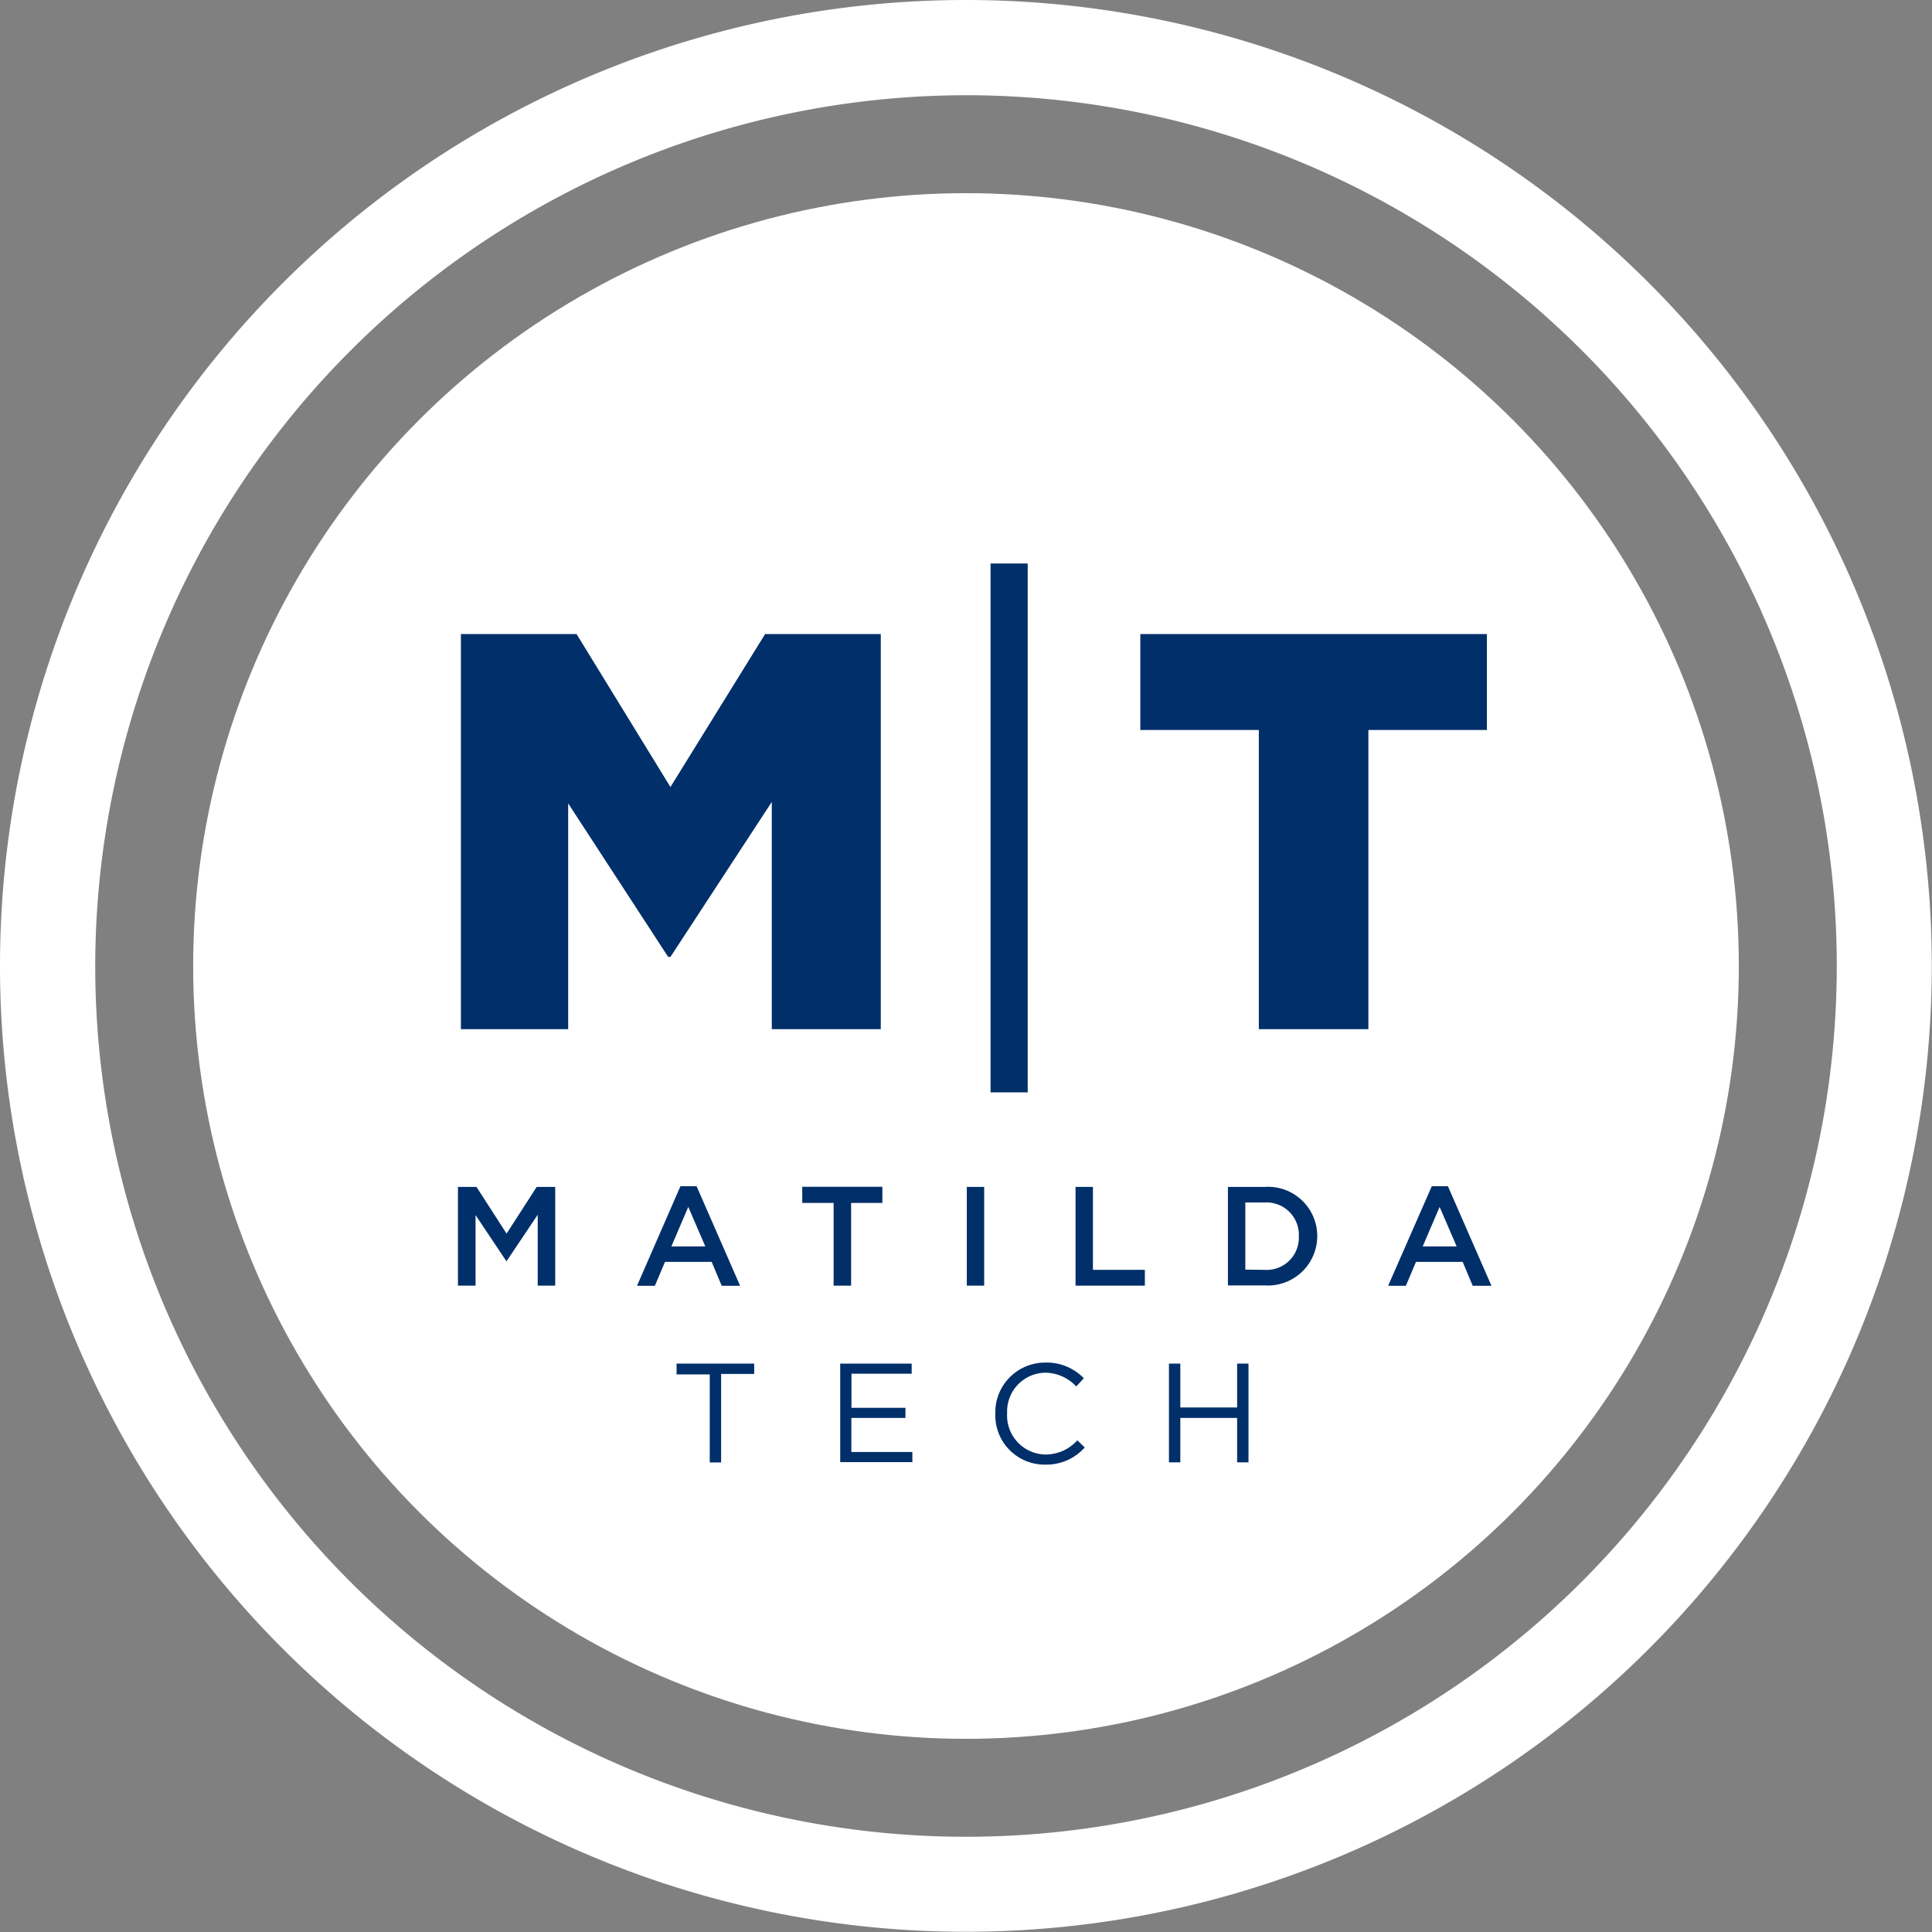
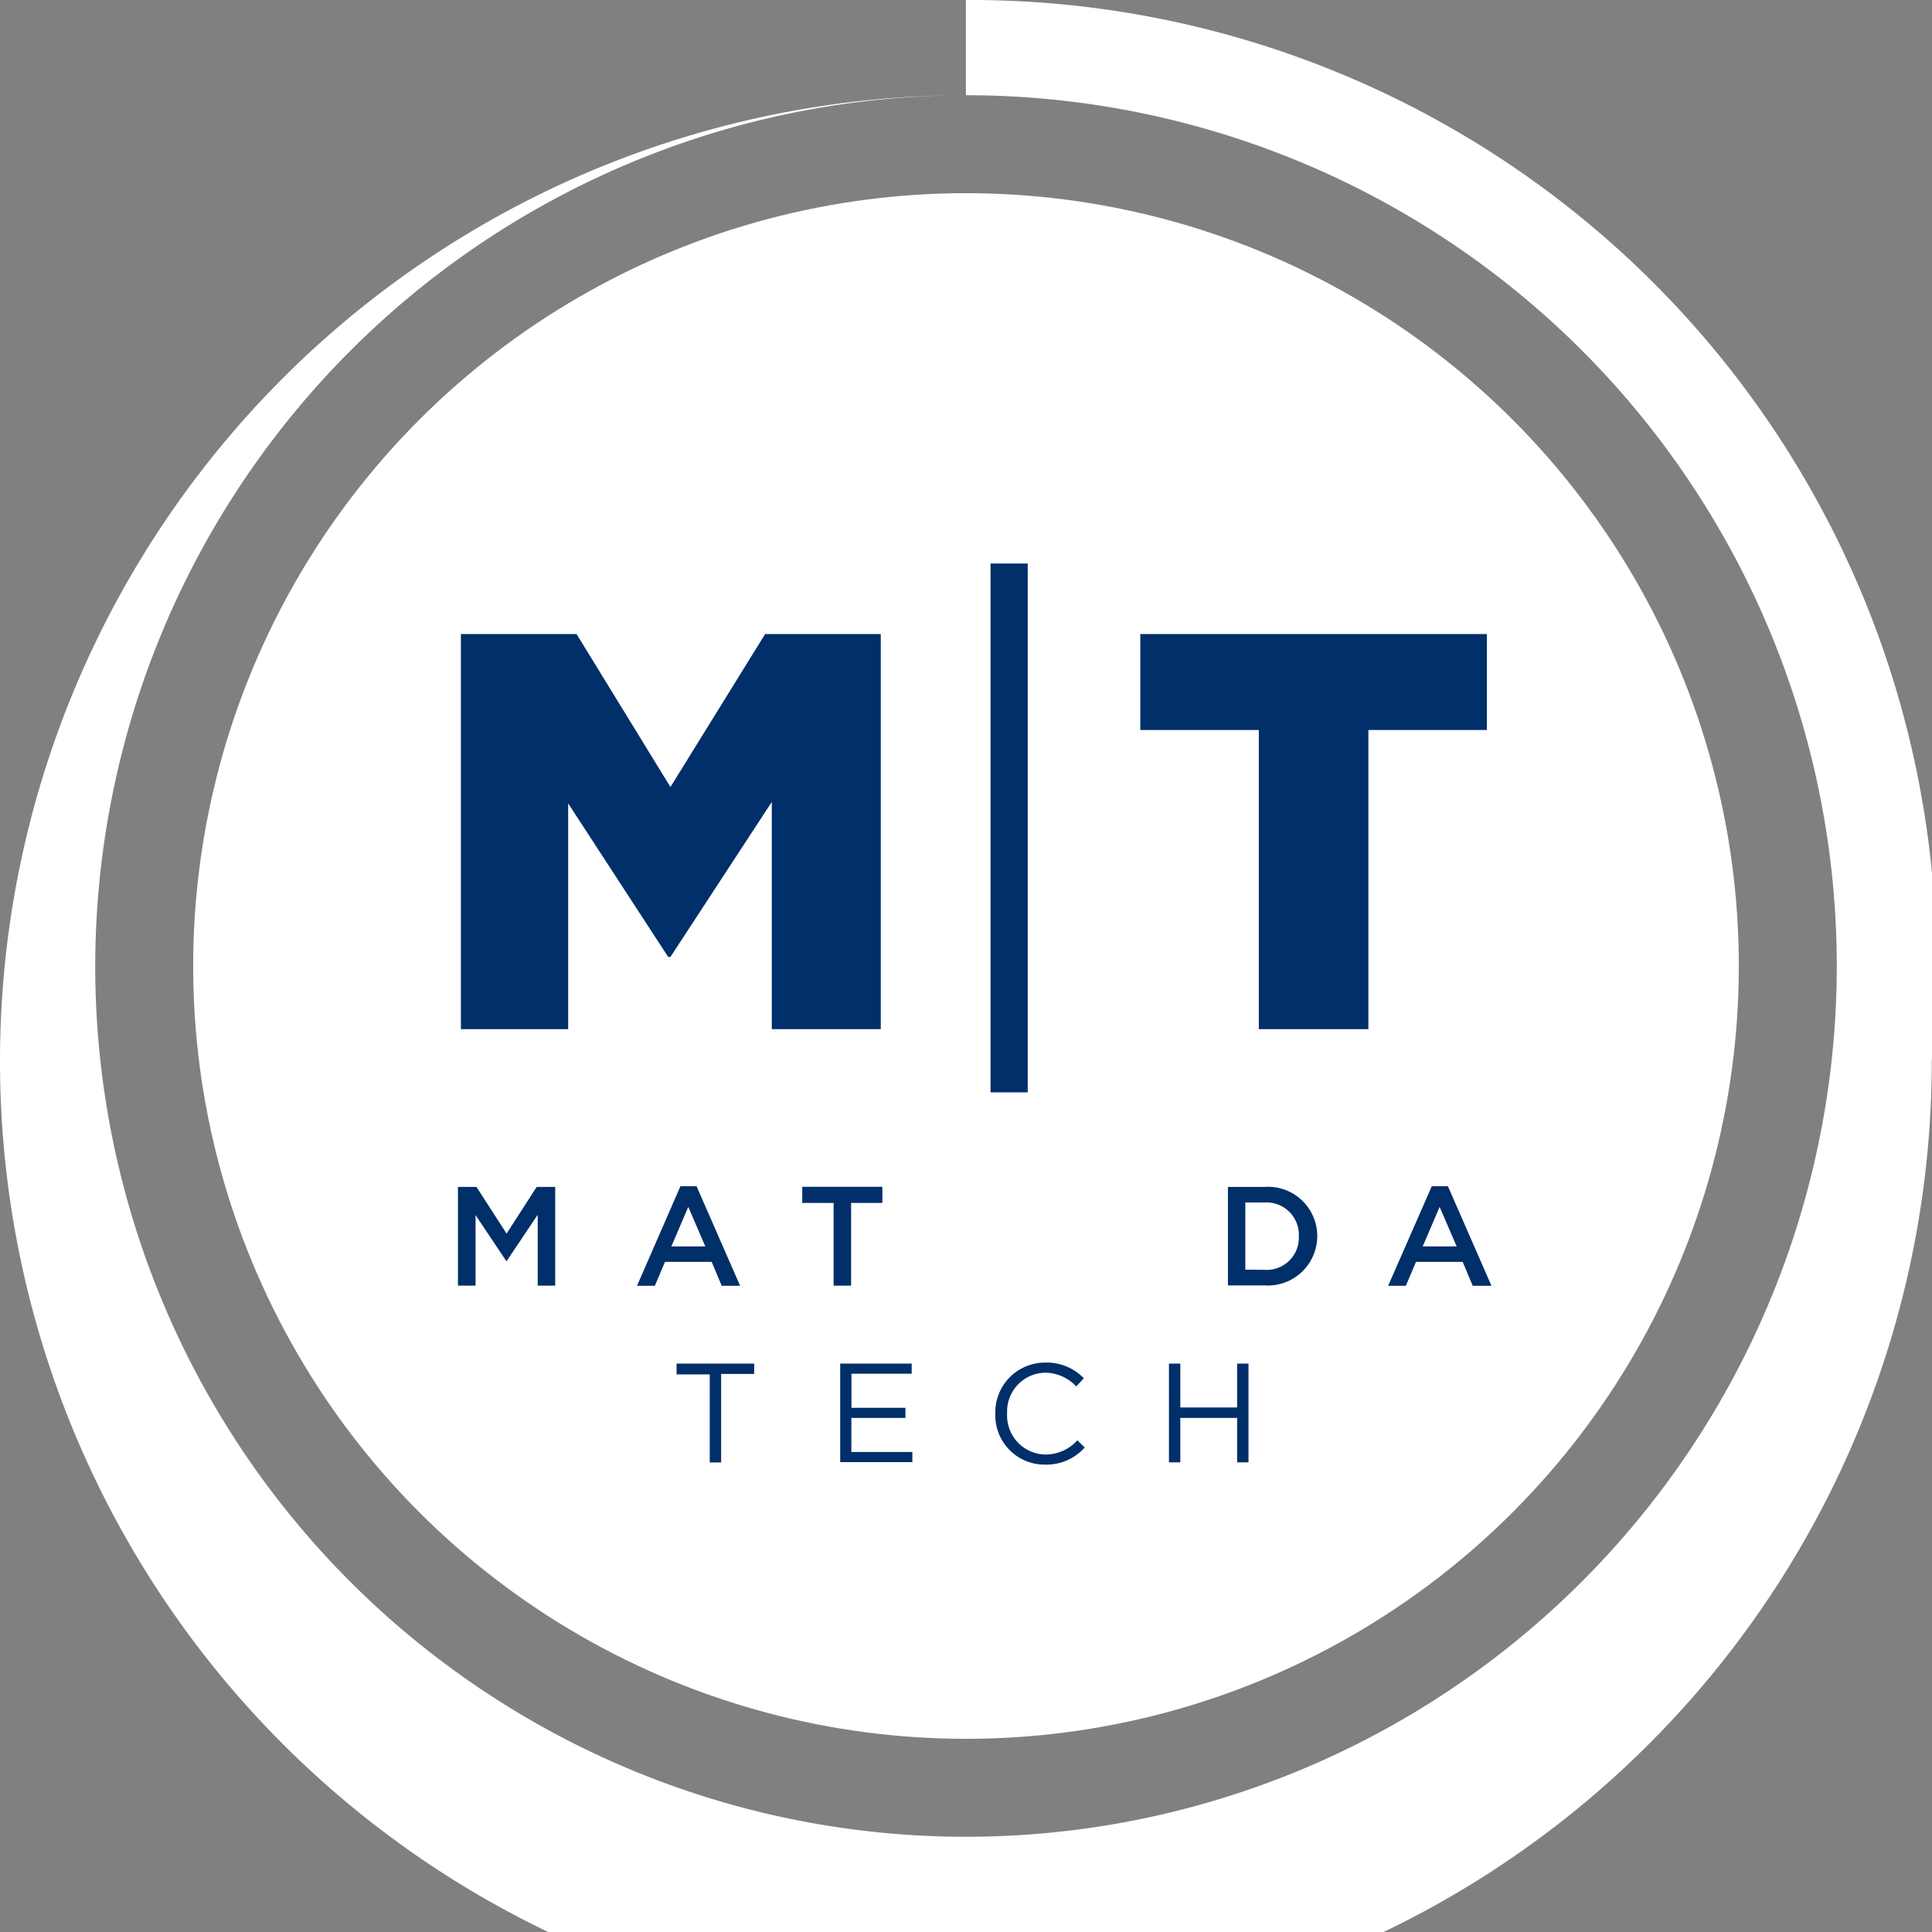
<svg xmlns="http://www.w3.org/2000/svg" viewBox="0 0 170.02 170.02">
  <rect x="0" y="0" width="170.02" height="170.02" fill="#808080" stroke="none" />
  <defs>
    <style>.cls-1{fill:#002f69;}.cls-2{fill:#fff;}</style>
  </defs>
  <title>Green</title>
  <g id="Layer_2" data-name="Layer 2">
    <g id="Layer_1-2" data-name="Layer 1">
      <path class="cls-1" d="M40.56,55.8H50.74L59,69.26,67.33,55.8H77.51V90.57H67.92v-20L59,84.21h-.2L50,70.7V90.57H40.56Z" />
      <path class="cls-1" d="M110.78,64.24H100.35V55.8h30.5v8.44H120.42V90.57h-9.64Z" />
      <path class="cls-1" d="M40.3,104.45h1.63l2.65,4.11,2.65-4.11h1.63v8.69H47.32v-6.24L44.57,111h0l-2.72-4.07v6.21H40.3Z" />
      <path class="cls-1" d="M59.88,104.39H61.3l3.83,8.76H63.51l-.88-2.1H58.52l-.89,2.1H56.06Zm2.19,5.3-1.5-3.48-1.49,3.48Z" />
      <path class="cls-1" d="M73.36,105.86H70.6v-1.42h7.05v1.42H74.9v7.28H73.36Z" />
-       <path class="cls-1" d="M85.08,104.45h1.53v8.69H85.08Z" />
      <path class="cls-1" d="M94.65,104.45h1.53v7.3h4.57v1.39h-6.1Z" />
      <path class="cls-1" d="M108.06,104.45h3.24a4.33,4.33,0,0,1,4.62,4.32v0a4.35,4.35,0,0,1-4.62,4.35h-3.24Zm3.24,7.3a2.83,2.83,0,0,0,3-2.93v0a2.85,2.85,0,0,0-3-3h-1.71v5.91Z" />
      <path class="cls-1" d="M126,104.39h1.42l3.83,8.76H129.6l-.88-2.1h-4.11l-.89,2.1h-1.56Zm2.19,5.3-1.5-3.48-1.49,3.48Z" />
      <path class="cls-1" d="M62.46,120.95H59.54V120h6.83v.91H63.46v7.79h-1Z" />
      <path class="cls-1" d="M73.94,120h6.29v.89h-5.3v3h4.75v.89H74.92v3h5.37v.89H73.94Z" />
      <path class="cls-1" d="M87.59,124.41v0a4.38,4.38,0,0,1,4.4-4.5,4.53,4.53,0,0,1,3.39,1.38l-.67.72A3.78,3.78,0,0,0,92,120.8a3.41,3.41,0,0,0-3.37,3.56v0A3.43,3.43,0,0,0,92,128a3.77,3.77,0,0,0,2.81-1.25l.65.63A4.53,4.53,0,0,1,92,128.89,4.34,4.34,0,0,1,87.59,124.41Z" />
      <path class="cls-1" d="M102.87,120h1v3.86h5V120h1v8.69h-1v-3.91h-5v3.91h-1Z" />
      <rect class="cls-1" x="87.17" y="49.59" width="3.27" height="46.54" />
-       <path class="cls-2" d="M85,8.38A76.63,76.63,0,1,1,8.38,85,76.72,76.72,0,0,1,85,8.38M85,0a85,85,0,1,0,85,85A85,85,0,0,0,85,0Z" />
+       <path class="cls-2" d="M85,8.38A76.63,76.63,0,1,1,8.38,85,76.72,76.72,0,0,1,85,8.38a85,85,0,1,0,85,85A85,85,0,0,0,85,0Z" />
      <circle class="cls-2" cx="85.01" cy="85.01" r="68.01" />
      <path class="cls-1" d="M40.56,55.8H50.74L59,69.26,67.33,55.8H77.51V90.57H67.92v-20L59,84.21h-.2L50,70.7V90.57H40.56Z" />
      <path class="cls-1" d="M110.78,64.24H100.35V55.8h30.5v8.44H120.42V90.57h-9.64Z" />
      <path class="cls-1" d="M40.3,104.45h1.63l2.65,4.11,2.65-4.11h1.63v8.69H47.32v-6.24L44.57,111h0l-2.72-4.07v6.21H40.3Z" />
      <path class="cls-1" d="M59.88,104.39H61.3l3.83,8.76H63.51l-.88-2.1H58.52l-.89,2.1H56.06Zm2.19,5.3-1.5-3.48-1.49,3.48Z" />
      <path class="cls-1" d="M73.36,105.86H70.6v-1.42h7.05v1.42H74.9v7.28H73.36Z" />
-       <path class="cls-1" d="M85.08,104.45h1.53v8.69H85.08Z" />
-       <path class="cls-1" d="M94.65,104.45h1.53v7.3h4.57v1.39h-6.1Z" />
      <path class="cls-1" d="M108.06,104.45h3.24a4.33,4.33,0,0,1,4.62,4.32v0a4.35,4.35,0,0,1-4.62,4.35h-3.24Zm3.24,7.3a2.83,2.83,0,0,0,3-2.93v0a2.85,2.85,0,0,0-3-3h-1.71v5.91Z" />
      <path class="cls-1" d="M126,104.39h1.42l3.83,8.76H129.6l-.88-2.1h-4.11l-.89,2.1h-1.56Zm2.19,5.3-1.5-3.48-1.49,3.48Z" />
      <path class="cls-1" d="M62.46,120.95H59.54V120h6.83v.91H63.46v7.79h-1Z" />
      <path class="cls-1" d="M73.94,120h6.29v.89h-5.3v3h4.75v.89H74.92v3h5.37v.89H73.94Z" />
      <path class="cls-1" d="M87.59,124.41v0a4.38,4.38,0,0,1,4.4-4.5,4.53,4.53,0,0,1,3.39,1.38l-.67.72A3.78,3.78,0,0,0,92,120.8a3.41,3.41,0,0,0-3.37,3.56v0A3.43,3.43,0,0,0,92,128a3.77,3.77,0,0,0,2.81-1.25l.65.63A4.53,4.53,0,0,1,92,128.89,4.34,4.34,0,0,1,87.59,124.41Z" />
      <path class="cls-1" d="M102.87,120h1v3.86h5V120h1v8.69h-1v-3.91h-5v3.91h-1Z" />
      <rect class="cls-1" x="87.17" y="49.59" width="3.27" height="46.54" />
    </g>
  </g>
</svg>